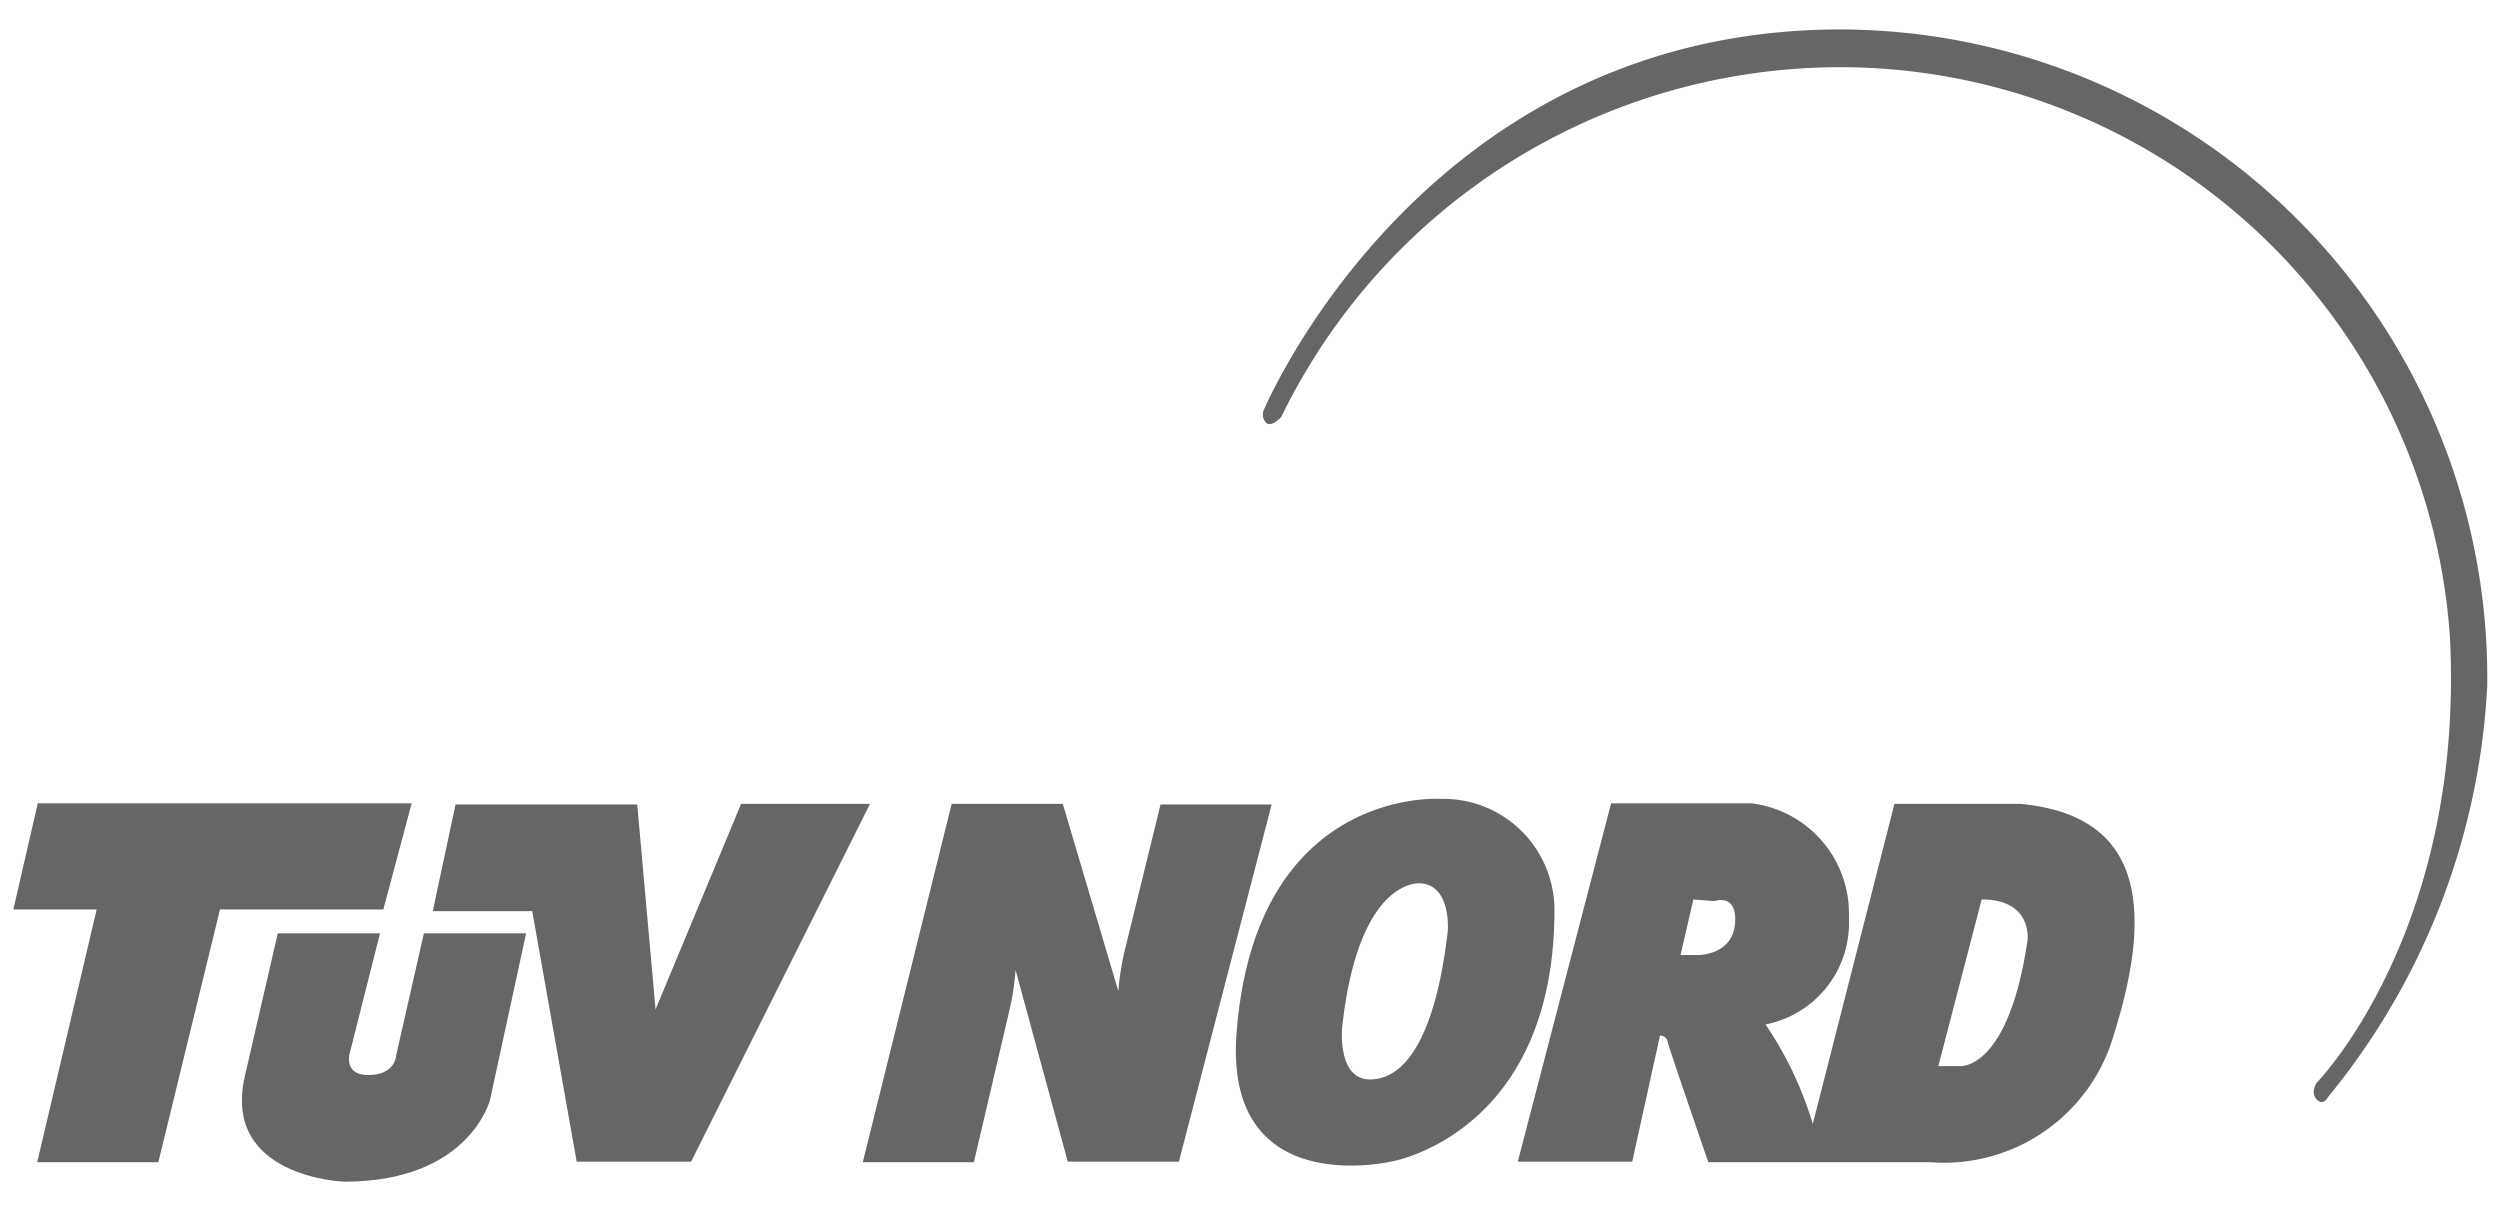
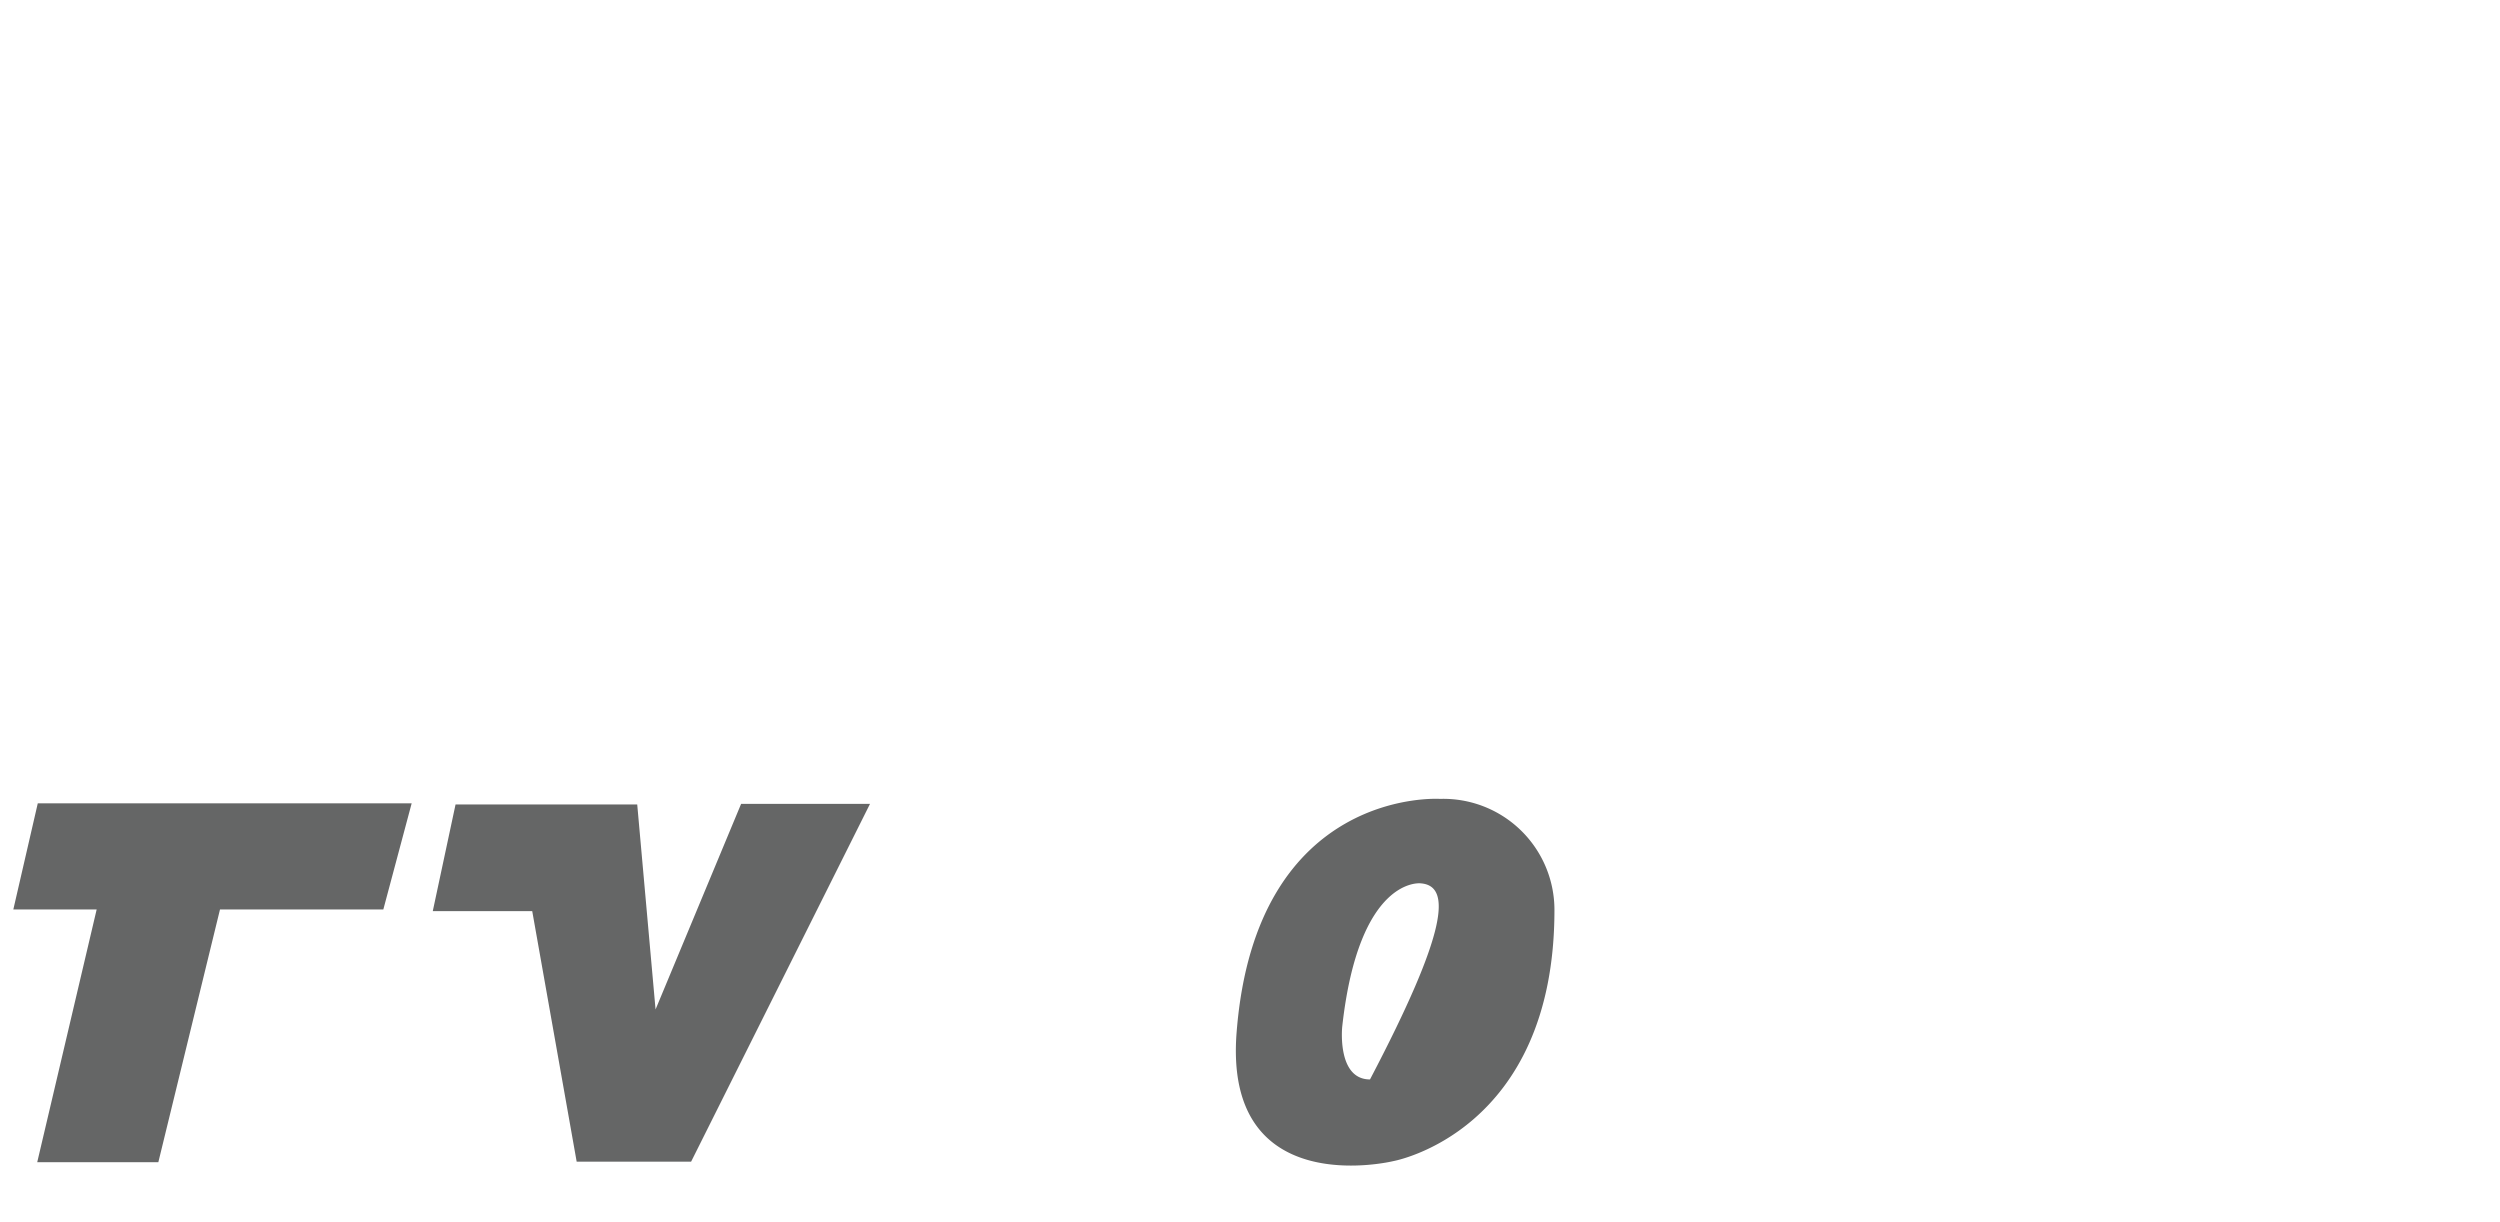
<svg xmlns="http://www.w3.org/2000/svg" id="Layer_1" data-name="Layer 1" viewBox="0 0 45 22">
  <defs>
    <style>.cls-1{fill:#656666;fill-rule:evenodd;}</style>
  </defs>
  <polygon class="cls-1" points="0.68 14.46 0.24 16.37 1.74 16.37 0.67 20.92 2.85 20.92 3.96 16.37 6.9 16.37 7.41 14.46 0.68 14.46" />
-   <path class="cls-1" d="M5,16.8H6.84l-.53,2.1s-.17.45.32.45.5-.35.5-.35l.5-2.2H9.47l-.65,3s-.37,1.47-2.62,1.47c0,0-2.22-.07-1.79-1.91Z" />
  <polygon class="cls-1" points="7.79 16.4 9.58 16.4 10.38 20.91 12.44 20.91 15.66 14.47 13.34 14.47 11.8 18.17 11.47 14.48 8.2 14.48 7.79 16.4" />
-   <path class="cls-1" d="M15.53,20.92h2l.65-2.78a4.65,4.65,0,0,0,.1-.68l.94,3.45h2l1.67-6.43h-2l-.63,2.57a4.78,4.78,0,0,0-.13.79l-1-3.37h-2Z" />
-   <path class="cls-1" d="M25.57,15.9s-1.11-.13-1.41,2.58c0,0-.1.95.5.95s1.17-.69,1.4-2.67C26.06,16.76,26.13,15.94,25.57,15.9Zm.35-1.52a2,2,0,0,1,2.06,2c0,4-2.9,4.52-2.9,4.52s-3.07.75-2.82-2.33C22.61,14.16,25.92,14.38,25.92,14.38Z" />
-   <path class="cls-1" d="M30.48,16.19l-.23,1h.33s.6,0,.65-.56-.37-.41-.37-.41Zm5.19,0-.78,3h.38s.87.1,1.22-2.23C36.49,17,36.64,16.19,35.67,16.19ZM29,14.46h2.53a2,2,0,0,1,1.75,2.07,1.86,1.86,0,0,1-1.5,1.91,6.54,6.54,0,0,1,.85,1.79l1.47-5.76h2.27c2,.19,2.49,1.58,1.68,4.15a3.18,3.18,0,0,1-3.3,2.3h-4s-.69-2-.73-2.16a.14.14,0,0,0-.14-.12l-.5,2.27H27.32Z" />
-   <path class="cls-1" d="M33.13,1.21a11.19,11.19,0,0,0-10.07,6.3s-.18.19-.27.1a.22.22,0,0,1-.05-.21S25.6.53,33.13.53A11.67,11.67,0,0,1,44.77,12.35a12.68,12.68,0,0,1-2.86,7.39s-.09.18-.21.05,0-.3,0-.3,2.66-2.71,2.4-8A11,11,0,0,0,33.13,1.21Z" />
+   <path class="cls-1" d="M25.57,15.9s-1.11-.13-1.41,2.58c0,0-.1.95.5.95C26.06,16.76,26.13,15.94,25.57,15.9Zm.35-1.52a2,2,0,0,1,2.06,2c0,4-2.9,4.52-2.9,4.52s-3.07.75-2.82-2.33C22.61,14.16,25.92,14.38,25.92,14.38Z" />
</svg>